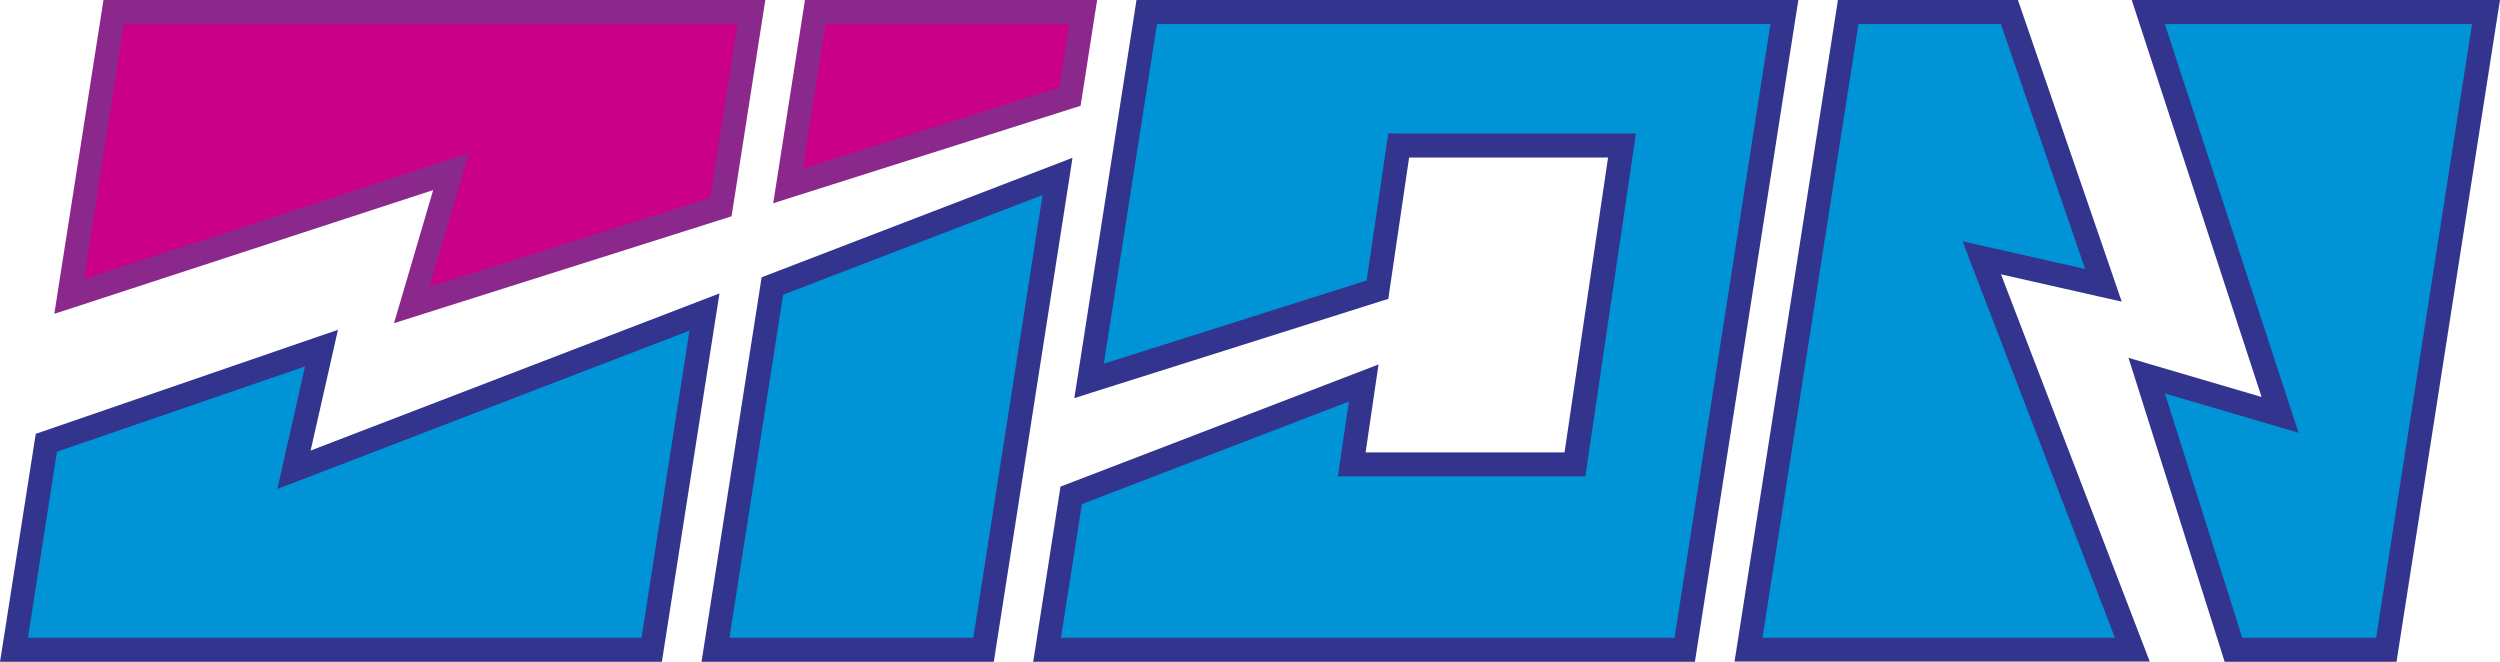
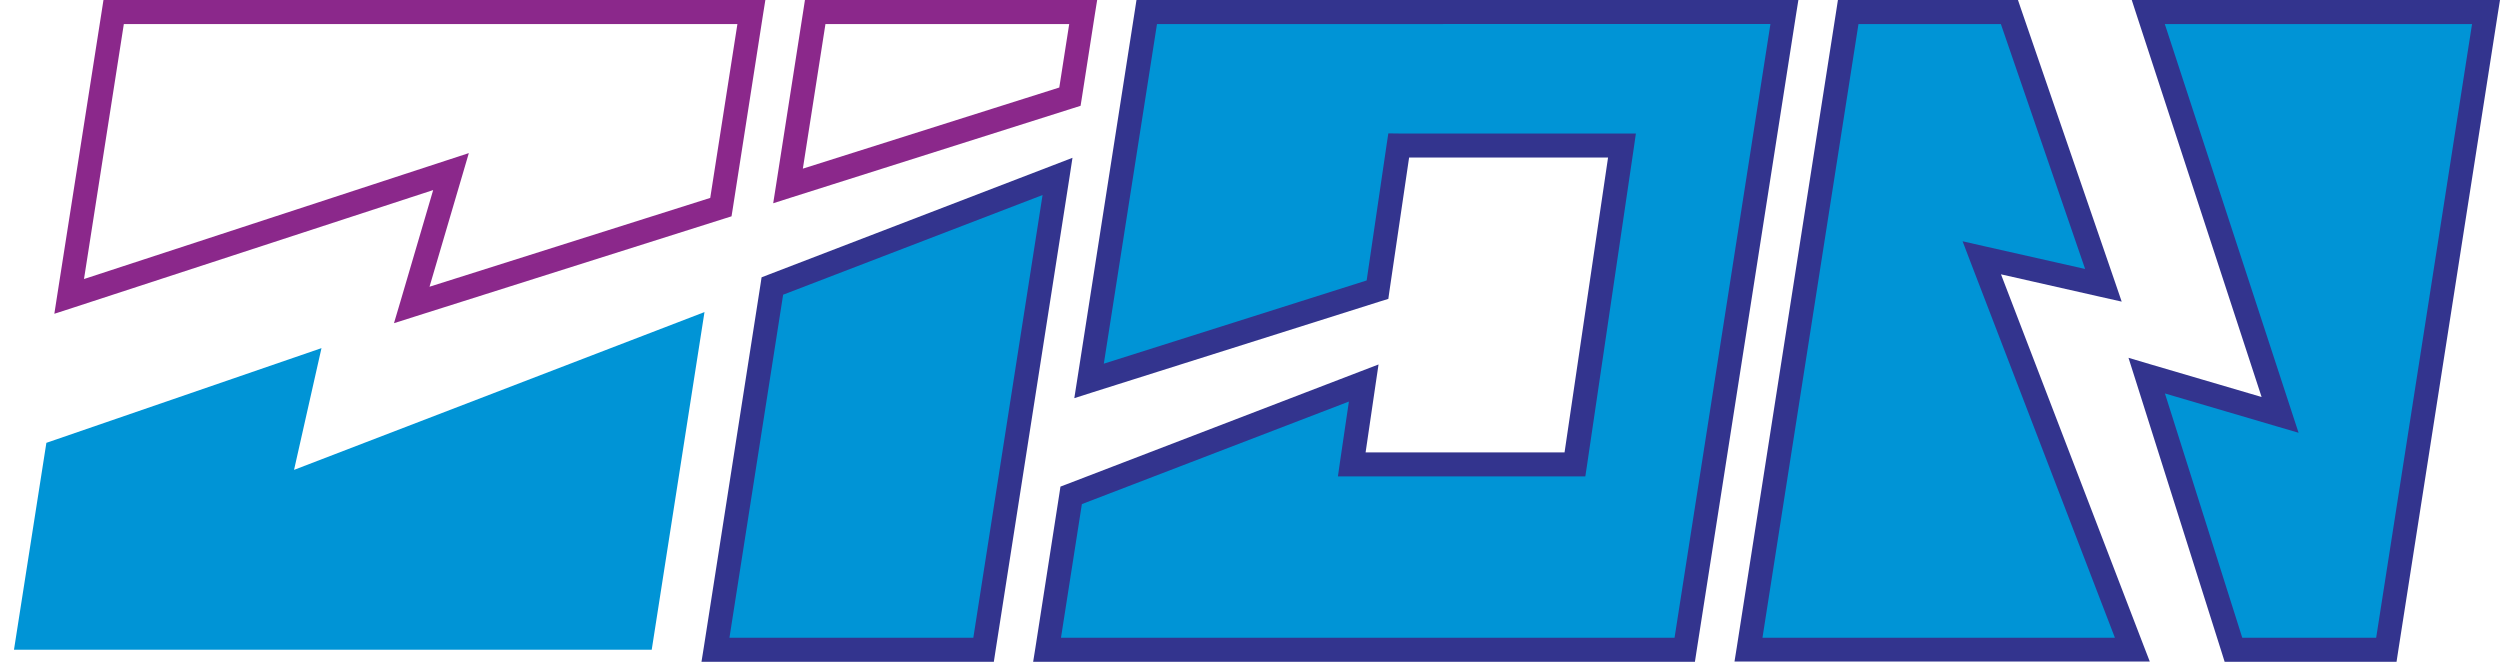
<svg xmlns="http://www.w3.org/2000/svg" version="1.1" id="Layer_1" x="0px" y="0px" viewBox="0 0 1913.8 506.6" style="enable-background:new 0 0 1913.8 506.6;" xml:space="preserve">
  <style type="text/css">
	.st0{fill-rule:evenodd;clip-rule:evenodd;fill:#0094D6;}
	.st1{fill:#33348E;}
	.st2{fill-rule:evenodd;clip-rule:evenodd;fill:#CA0088;}
	.st3{fill:#8B288B;}
</style>
  <g>
    <path class="st0" d="M539.3,238.9l-40.4,258.5H10.7L35.5,339l210.6-72.5l-21,93.2L539.3,238.9L539.3,238.9z" />
-     <path class="st1" d="M548.3,240.3l-40.4,258.5l-1.2,7.8H0L1.7,496l24.8-158.4l0.9-5.5l5.2-1.8l210.6-72.5l15.5-5.3l-3.6,16   l-17.3,76.4L536,230.3l14.8-5.7L548.3,240.3L548.3,240.3z M491.1,488.2l36.7-235.1L228.3,368.2l-16,6.1l3.8-16.7l17.4-77.1   L43.6,345.8L21.4,488.2L491.1,488.2L491.1,488.2z" />
-     <path class="st2" d="M87,9.2h488.2l-23.3,149.4l-236.7,74.9l30-102.2L53,226.9L87,9.2z" />
    <path class="st3" d="M87,0h498.9l-1.7,10.6L560.9,160l-0.9,5.6l-5.4,1.7L318,242.2l-16.4,5.2l4.9-16.5l25.1-85.4L55.8,235.6   l-14.2,4.6l2.3-14.8L78,7.8L79.2,0H87z M564.5,18.4H94.8L64.3,213.6l278.1-91l16.5-5.4l-4.9,16.7l-25.2,85.6l214.9-68L564.5,18.4z" />
    <path class="st0" d="M809.5,135.1l-56.6,362.3H547.7l43.5-278.4L809.5,135.1L809.5,135.1z" />
    <path class="st1" d="M818.6,136.5l-56.6,362.3l-1.2,7.8H537l1.7-10.6l43.5-278.4l0.8-5.3l4.9-1.9l218.3-83.9l14.8-5.7L818.6,136.5   L818.6,136.5z M745.1,488.2l53-338.9l-198.6,76.3l-41.1,262.6L745.1,488.2L745.1,488.2z" />
-     <path class="st2" d="M624,9.2h205.2L819.1,74l-215.9,68.3L624,9.2z" />
    <path class="st3" d="M624,0h215.9l-1.7,10.6l-10.1,64.8l-0.9,5.6l-5.4,1.7L606,151.1l-14.1,4.5l2.3-14.6L615,7.8l1.2-7.8L624,0   L624,0z M818.5,18.4H631.9l-17.3,110.7L810.9,67L818.5,18.4z" />
    <path class="st0" d="M1070.8,111.4h170.9l-36,244.1h-170.9l9.2-62.3l-223.9,86l-18.5,118.2h488.2l76.3-488.2H877.9l-44.2,282.4   l220.8-69.8C1054.5,221.8,1070.8,111.4,1070.8,111.4z" />
    <path class="st1" d="M1070.8,102.2h181.5l-1.5,10.5l-36,244.1l-1.2,7.9h-189.4l1.5-10.5l6.9-46.8l-204.4,78.5l-16,102.3h469.7   l73.4-469.8H885.7l-40.7,260l201.2-63.7l15.4-104.7l1.2-7.9L1070.8,102.2L1070.8,102.2L1070.8,102.2z M1231,120.6h-152.3   l-15.1,102.5l-0.8,5.7l-5.5,1.7l-220.8,69.8l-14.1,4.5l2.3-14.6L868.8,7.8l1.2-7.8h506.7l-1.7,10.6l-76.3,488.2l-1.2,7.8H790.9   l1.7-10.6L811,377.8l0.8-5.3l5-1.9l223.9-86l14.6-5.6l-2.3,15.5l-7.6,51.8h152.3L1231,120.6L1231,120.6z" />
    <path class="st0" d="M1414.9,9.2h123.4l72,209.2l-93.2-21l115.3,300h-293.8L1414.9,9.2z M1644.6,9.2h258.5l-76.3,488.2h-117.1   l-66.4-209.9l102.2,30L1644.6,9.2z" />
    <path class="st1" d="M1414.9,0h129.9l2.1,6.2l72,209.2l5.3,15.5l-16-3.6l-76.4-17.3l109.1,284l4.8,12.4h-317.9l1.7-10.6l76.3-488.2   l1.2-7.8H1414.9L1414.9,0z M1531.7,18.4h-109l-73.5,469.8H1619l-110.5-287.5l-6.1-16l16.7,3.8l77.1,17.4L1531.7,18.4L1531.7,18.4z    M1644.6,0h269.2l-1.7,10.6l-76.3,488.2l-1.2,7.8H1703l-2-6.4l-66.4-209.9l-5.2-16.4l16.5,4.9l85.4,25.1L1635.8,12l-3.9-12H1644.6   L1644.6,0z M1892.4,18.4h-235.2l97,296.4l5.4,16.5l-16.7-4.9l-85.6-25.2l59.2,187H1819L1892.4,18.4z" />
  </g>
</svg>